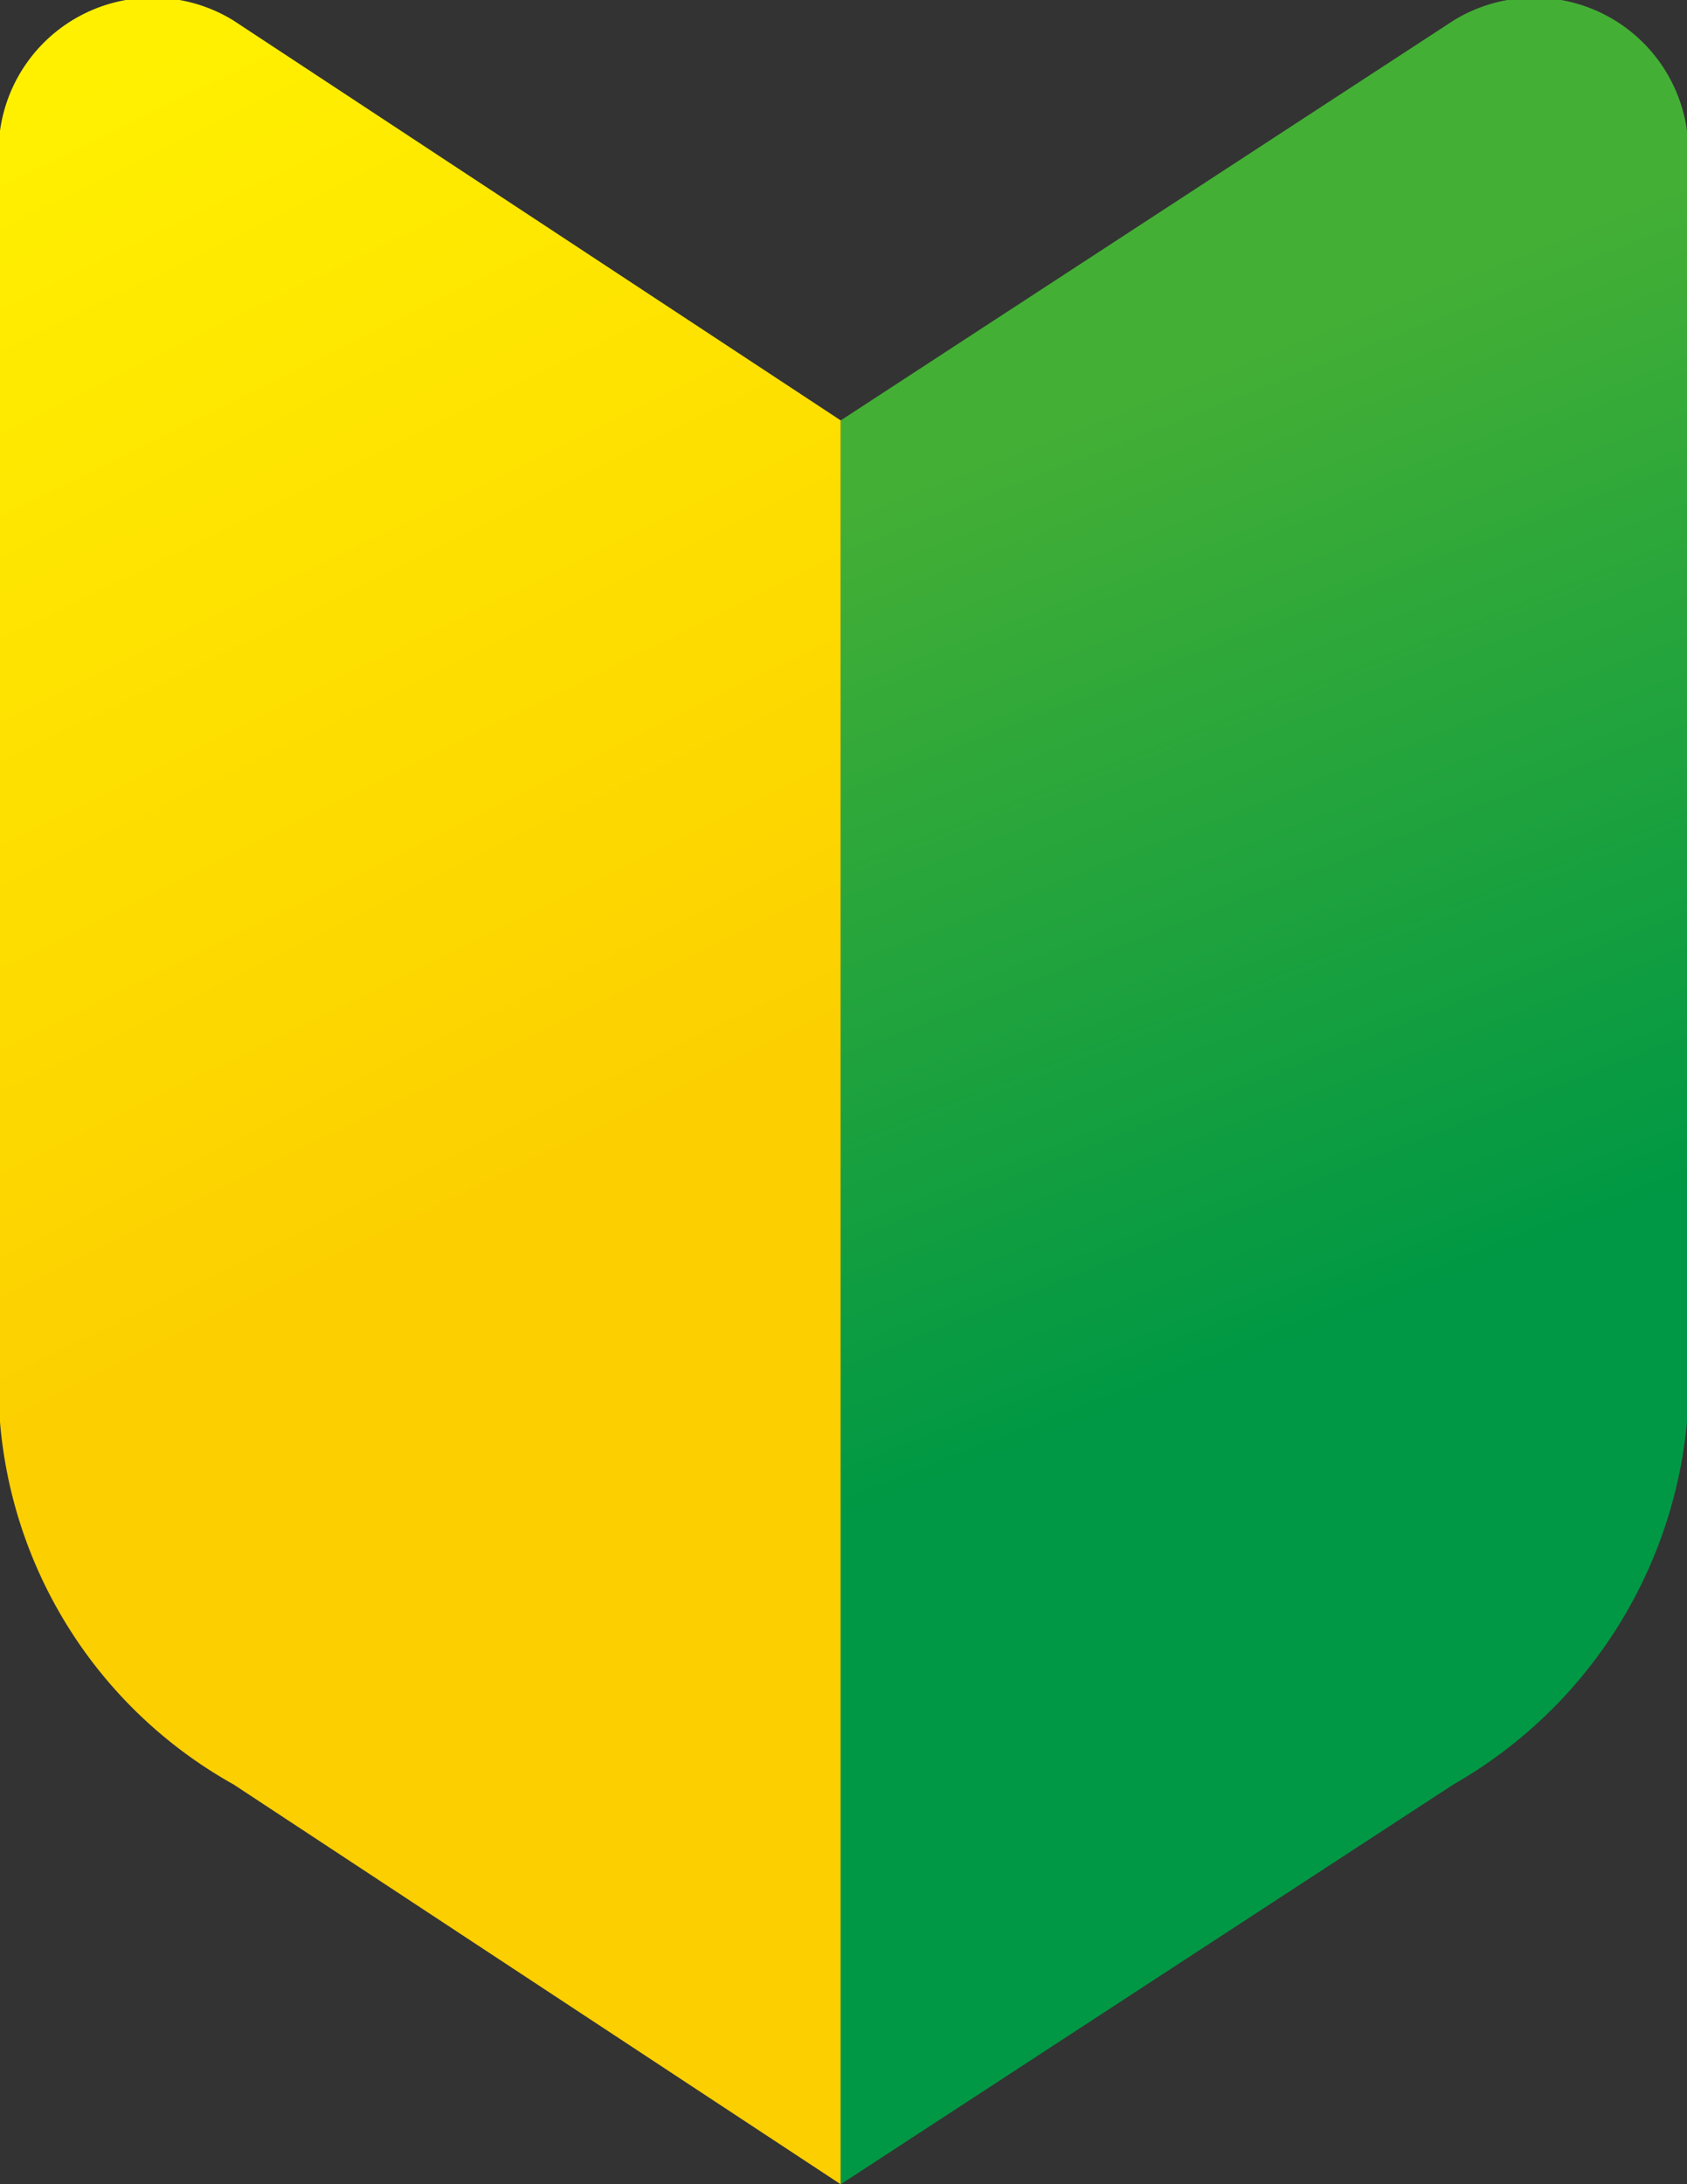
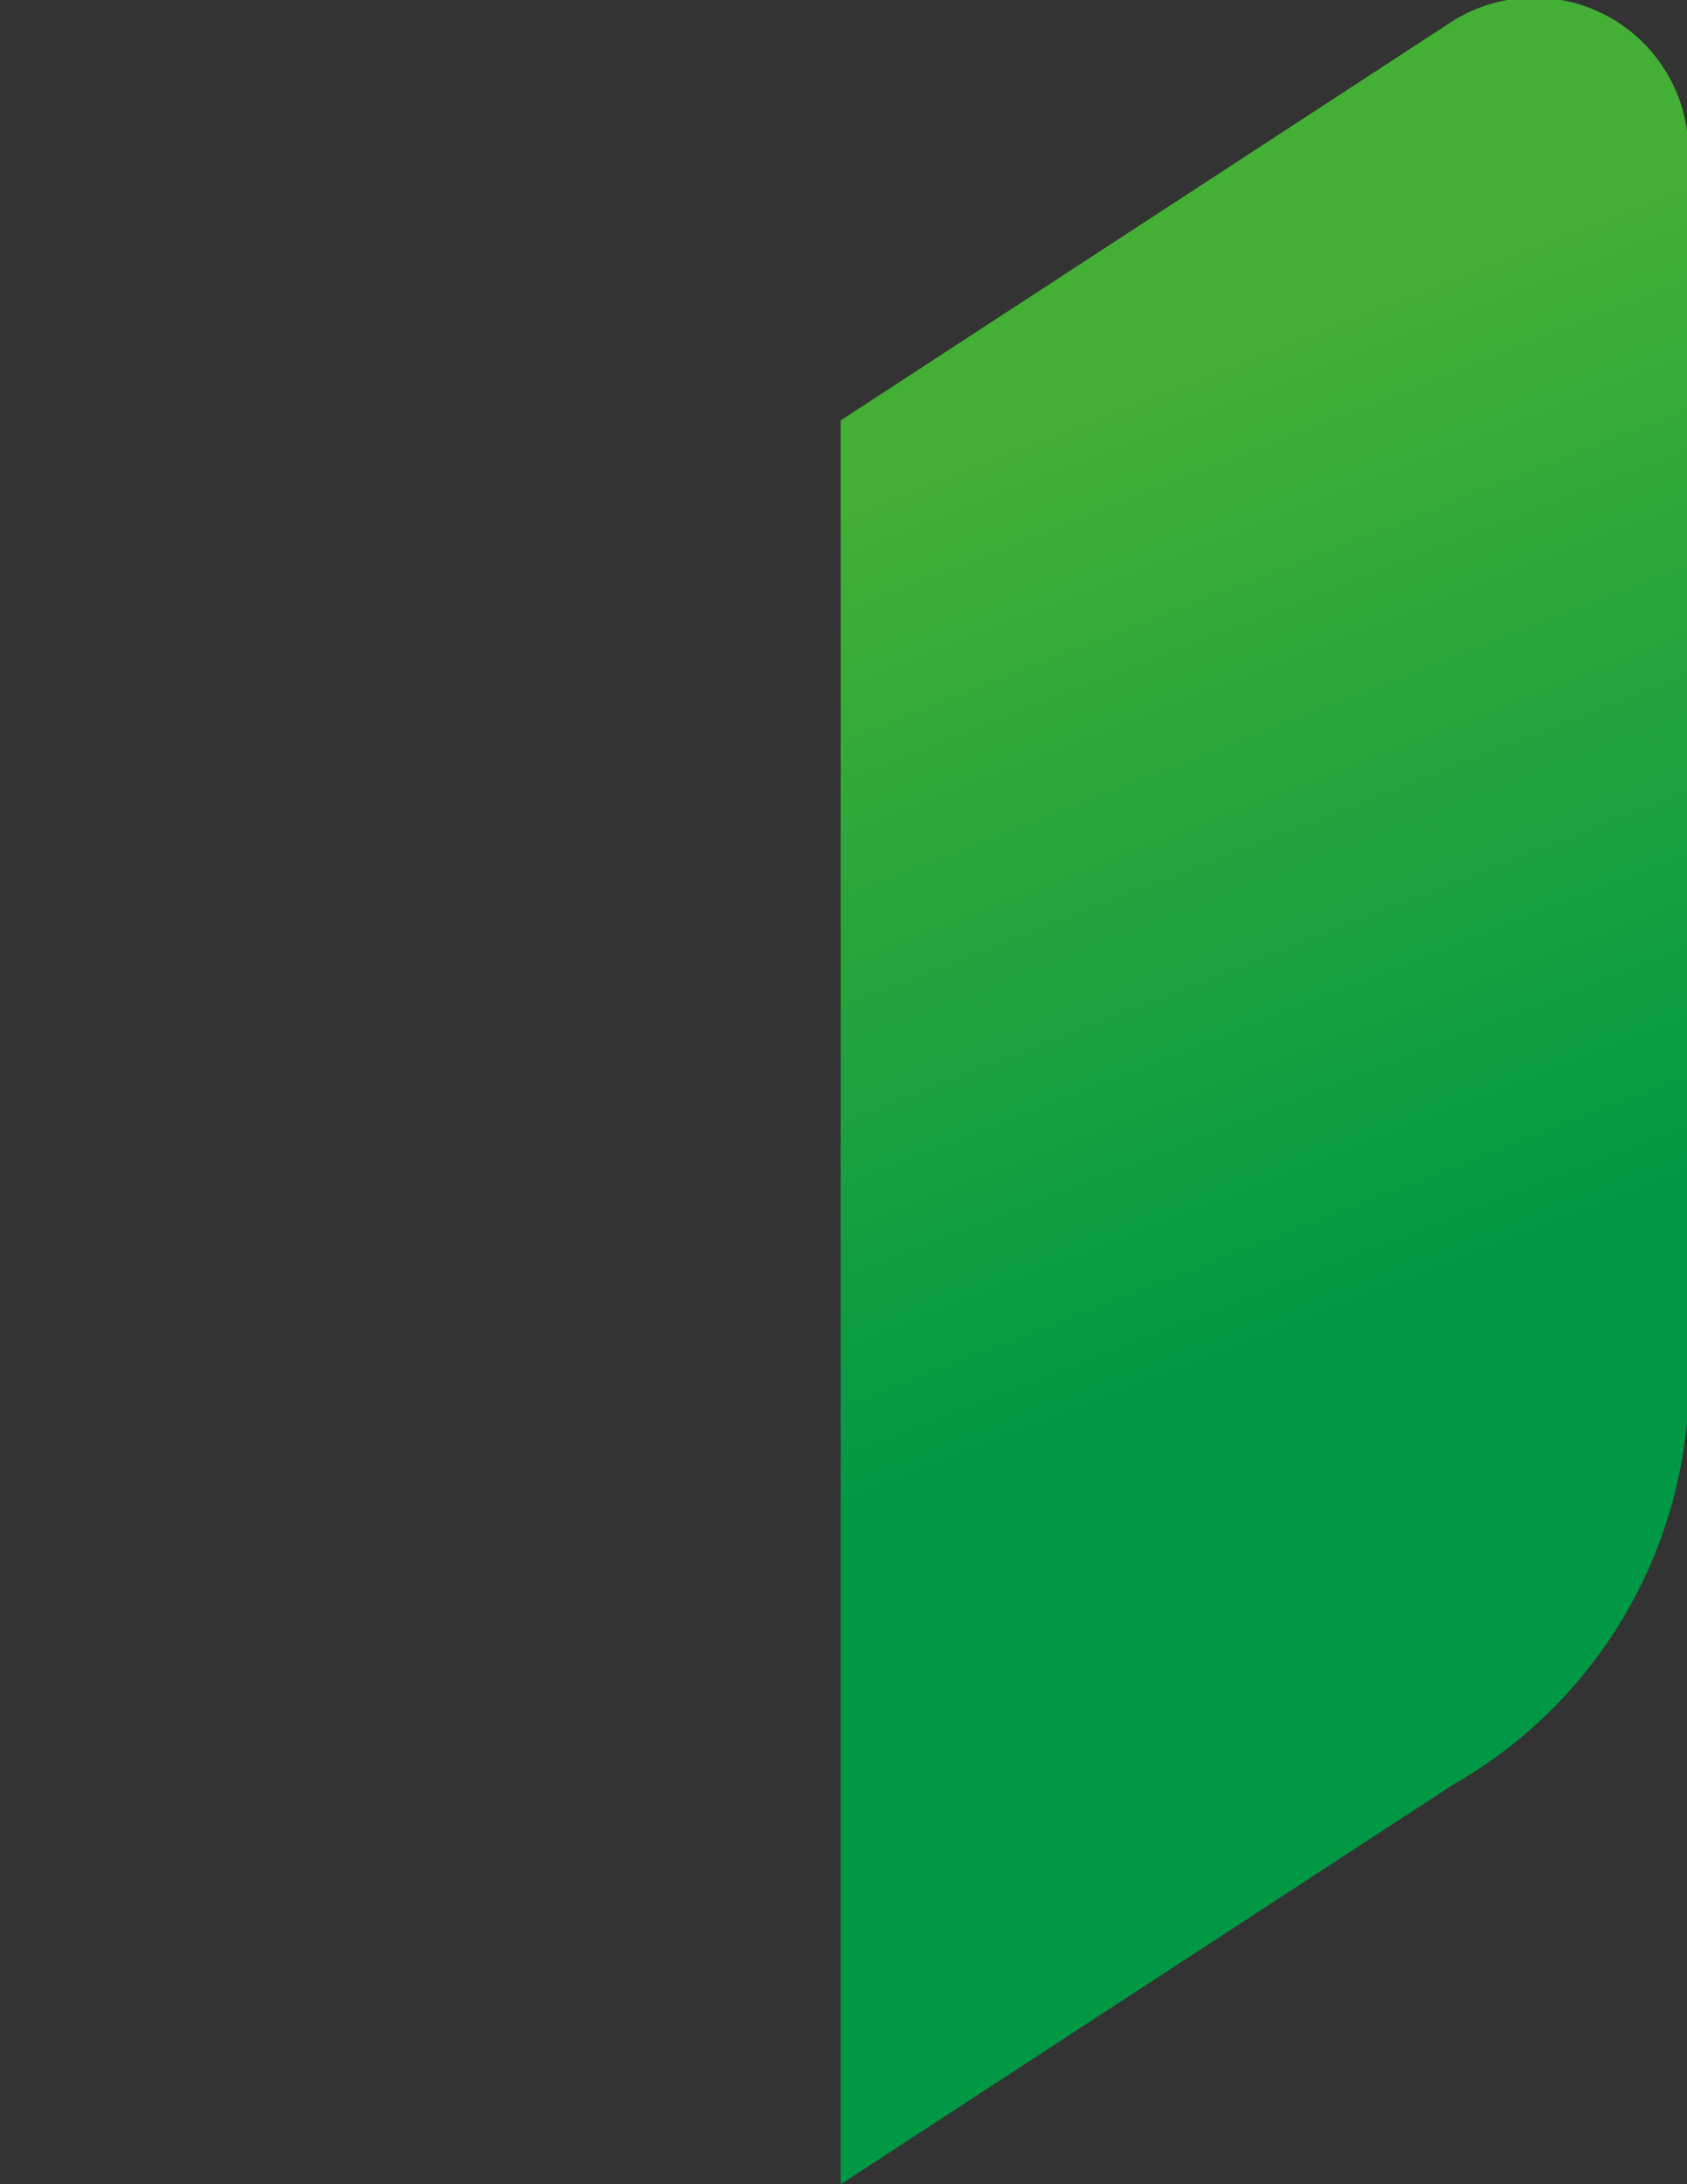
<svg xmlns="http://www.w3.org/2000/svg" viewBox="0 0 18.06 23.38">
  <rect x="0" y="0" width="18.06" height="23.38" fill="#333333" stroke="none" />
  <defs>
    <style>.cls-1{fill:url(#linear-gradient);}.cls-2{fill:url(#linear-gradient-2);}</style>
    <linearGradient id="linear-gradient" x1="0.09" y1="1.31" x2="5.85" y2="12.98" gradientUnits="userSpaceOnUse">
      <stop offset="0" stop-color="#fff000" />
      <stop offset="1" stop-color="#fccf00" />
    </linearGradient>
    <linearGradient id="linear-gradient-2" x1="10.56" y1="4.75" x2="14.27" y2="14.22" gradientUnits="userSpaceOnUse">
      <stop offset="0" stop-color="#44af35" />
      <stop offset="1" stop-color="#009844" />
    </linearGradient>
  </defs>
  <title>アセット 1</title>
  <g id="レイヤー_2" data-name="レイヤー 2">
    <g id="レイヤー_1-2" data-name="レイヤー 1">
-       <path class="cls-1" d="M2.5.22A1.65,1.65,0,0,0,0,1.85V15.22A4.91,4.91,0,0,0,2.5,19.1L9,23.38V4.5Z" />
      <path class="cls-2" d="M15.56.22a1.65,1.65,0,0,1,2.5,1.63V15.22a5,5,0,0,1-2.5,3.88L9,23.38V4.5Z" />
    </g>
  </g>
</svg>